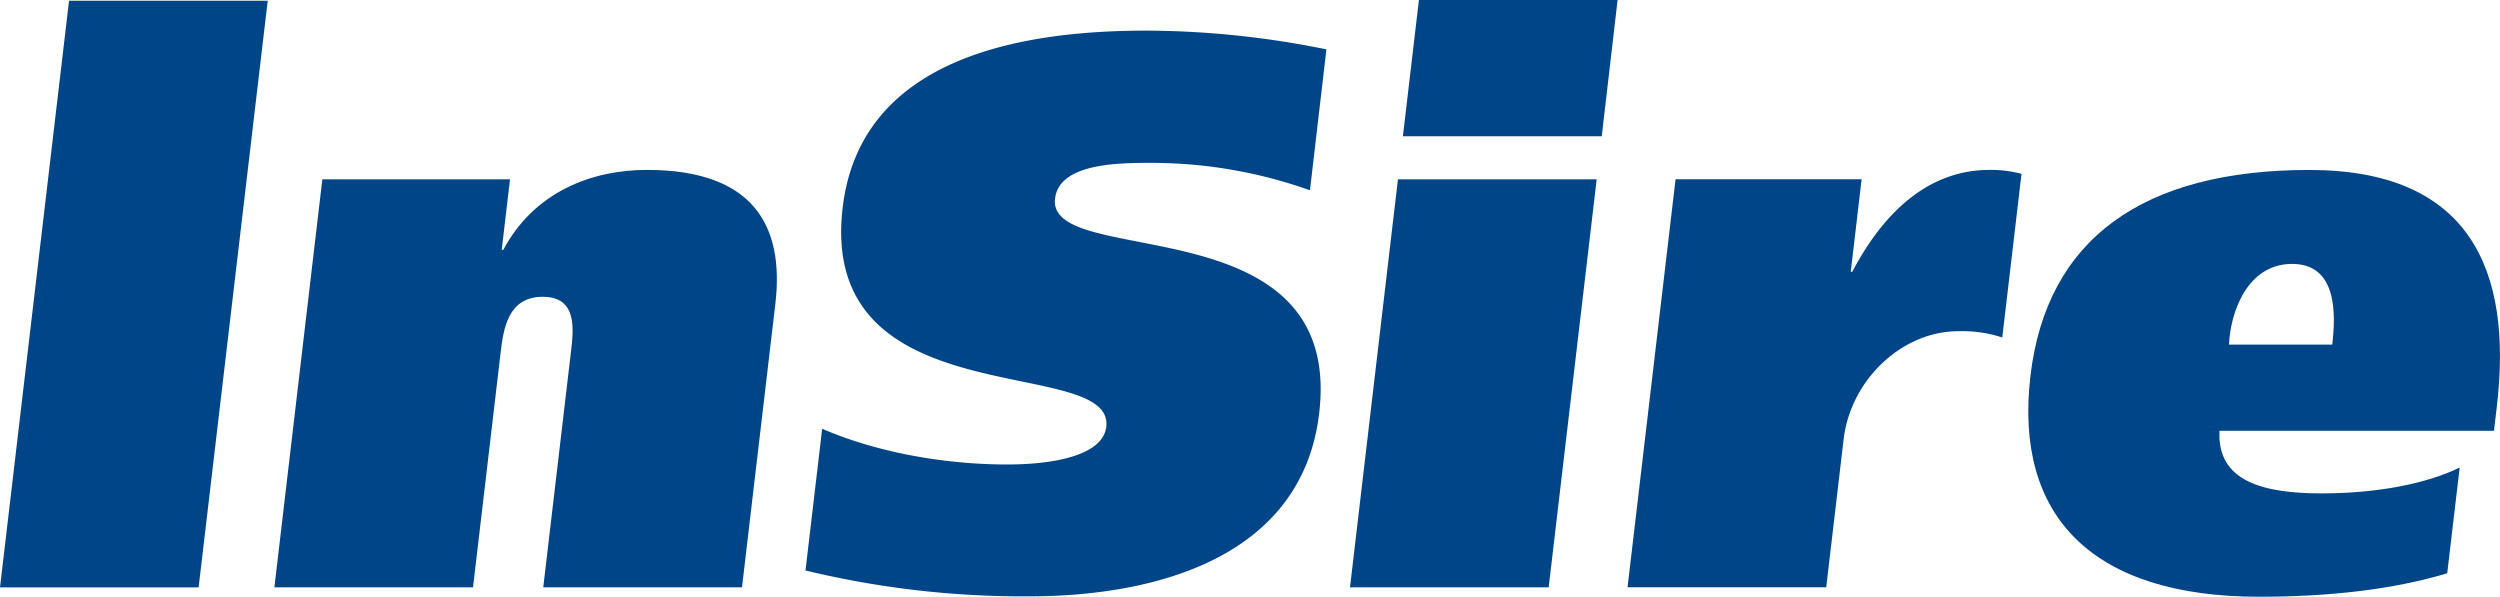
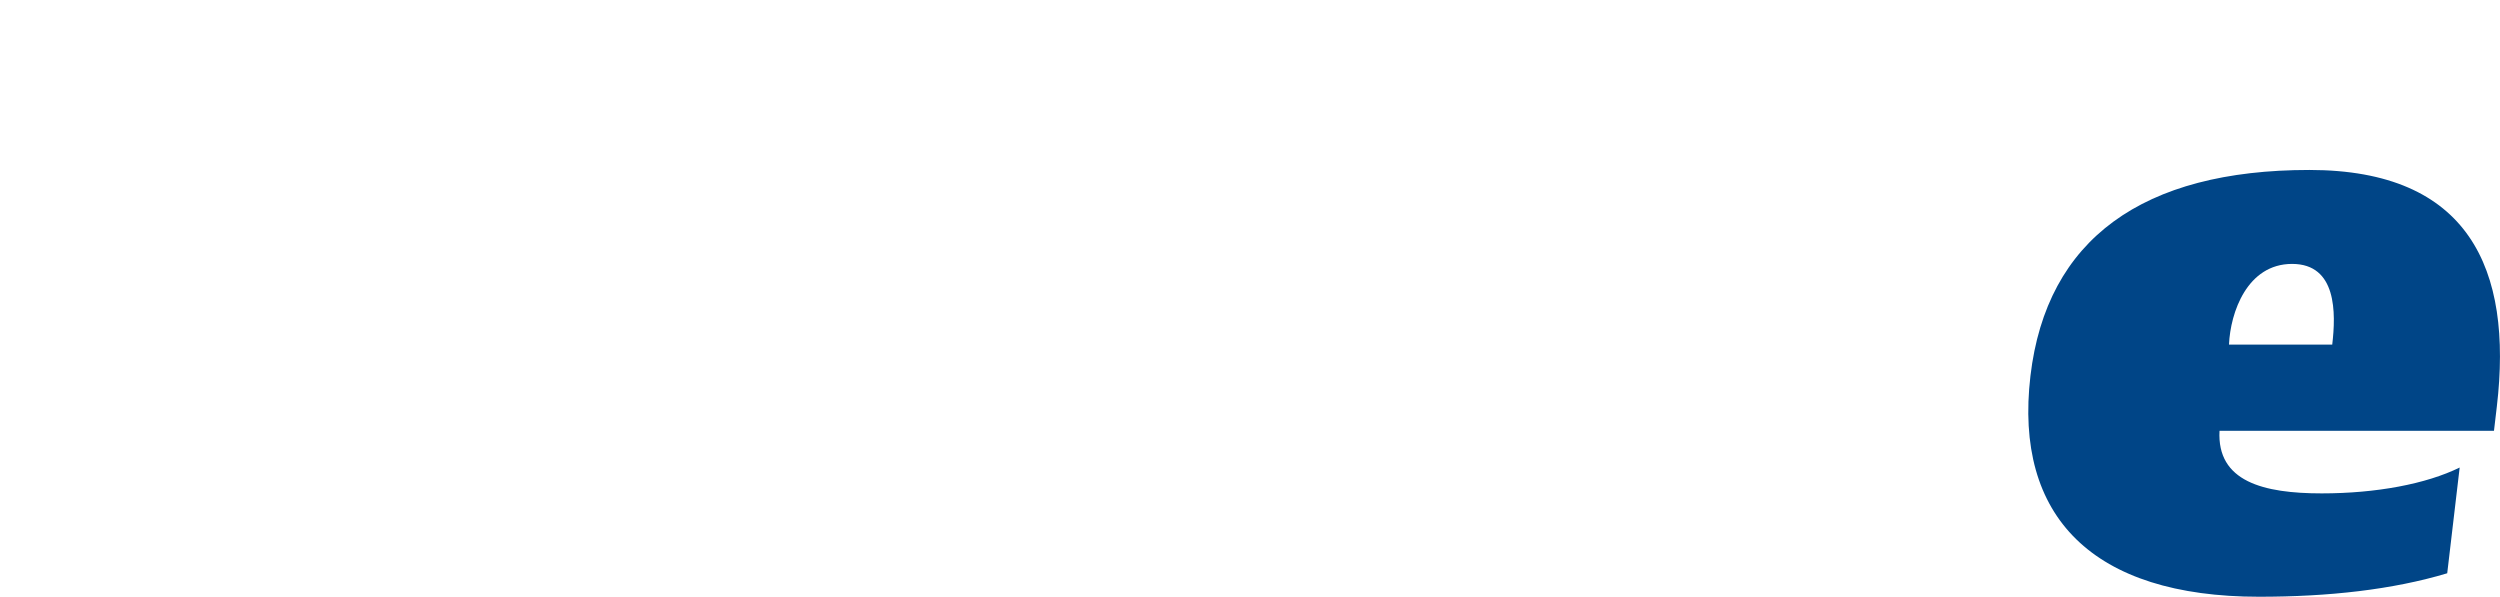
<svg xmlns="http://www.w3.org/2000/svg" id="Laag_2" data-name="Laag 2" viewBox="0 0 419.65 100.17">
  <defs>
    <style>.cls-1{fill:#004587;}</style>
  </defs>
  <title>Logo_InSire</title>
-   <path class="cls-1" d="M228.1,222.75h33.35l-11.6,98.48H216.51Z" transform="translate(-216.51 -222.63)" />
-   <path class="cls-1" d="M270.62,252.73h31.5l-1.39,11.83H301c5.1-9.6,14.68-13.41,24.08-13.41,17.74,0,23.14,9.2,21.58,22.48l-5.6,47.59H307.7l4.64-39.44c0.47-3.94,1.1-9.33-4.73-9.33s-6.59,5.39-7.06,9.33l-4.64,39.44H262.57Z" transform="translate(-216.51 -222.63)" />
-   <path class="cls-1" d="M436.4,254.57a79.39,79.39,0,0,0-26.86-4.6c-5.56,0-15.24.13-15.93,6-1.41,12,48.5.66,44.34,36-2.89,24.58-28.11,30.76-48.62,30.76a155.3,155.3,0,0,1-37.61-4.34l2.8-23.79c9.07,3.94,20.47,6,31.06,6,8.34,0,16.09-1.71,16.63-6.31,1.45-12.36-48.44-1.18-44.25-36.81,3-25.24,30-29.71,51-29.71a153.06,153.06,0,0,1,30.2,3.15Z" transform="translate(-216.51 -222.63)" />
-   <path class="cls-1" d="M451.17,252.73h33.36l-8.06,68.49H443.12Zm34.21-7.23H452l2.69-22.87h33.35Z" transform="translate(-216.51 -222.63)" />
-   <path class="cls-1" d="M529,252.73l-1.82,15.51h0.26c5.11-9.73,12.6-17.09,23.05-17.09a20.18,20.18,0,0,1,5.35.66l-3.23,27.47a21.37,21.37,0,0,0-7.42-1.05c-9.26,0-18,8-19.21,18.14l-2.92,24.84H489.71l8.06-68.49H529Z" transform="translate(-216.51 -222.63)" />
  <path class="cls-1" d="M589.08,294.93c-0.47,8.54,7.37,10.52,17.16,10.52,9.14,0,17.53-1.58,23.15-4.34l-2.09,17.75c-9.19,2.76-19.92,3.94-31.57,3.94-27.93,0-41.17-13.41-38.39-37.07,2.71-23,18.89-34.57,46.82-34.57,26.74,0,34.19,16.56,31.47,39.7l-0.48,4.08H589.08ZM608,280.47c0.62-5.26.8-13.54-6.74-13.54s-10.36,8.15-10.59,13.54H608Z" transform="translate(-216.51 -222.63)" />
</svg>